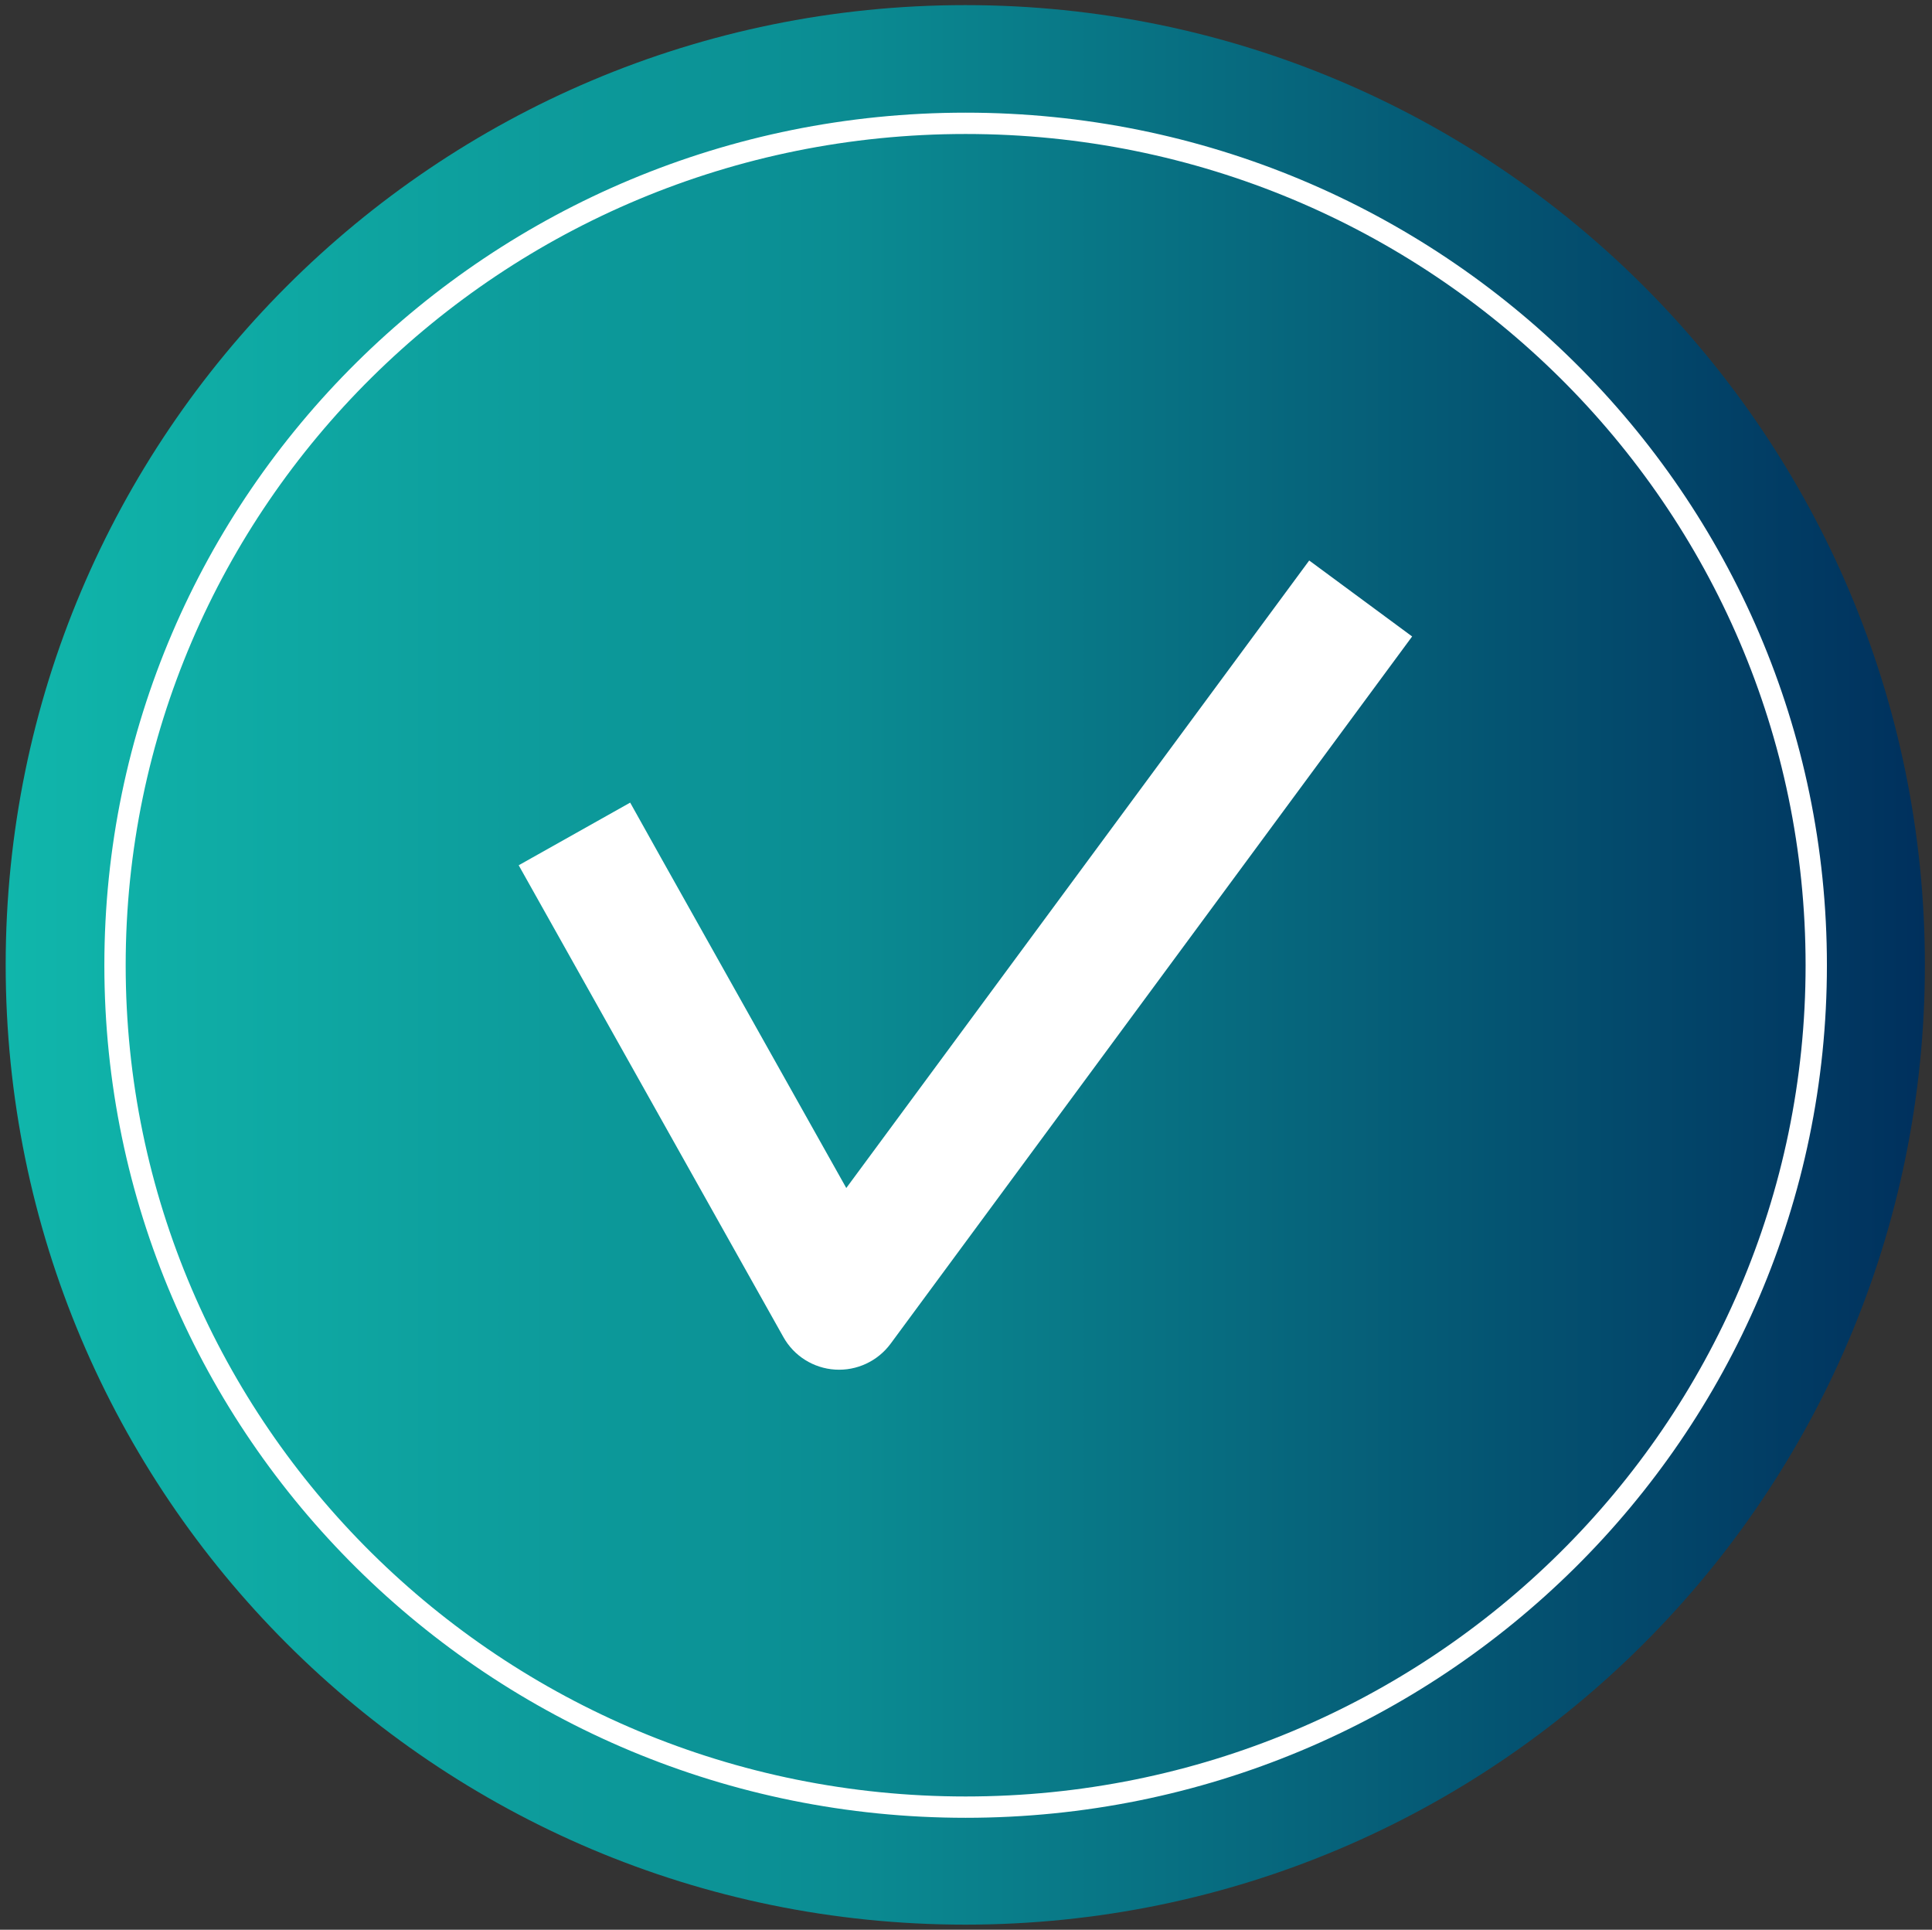
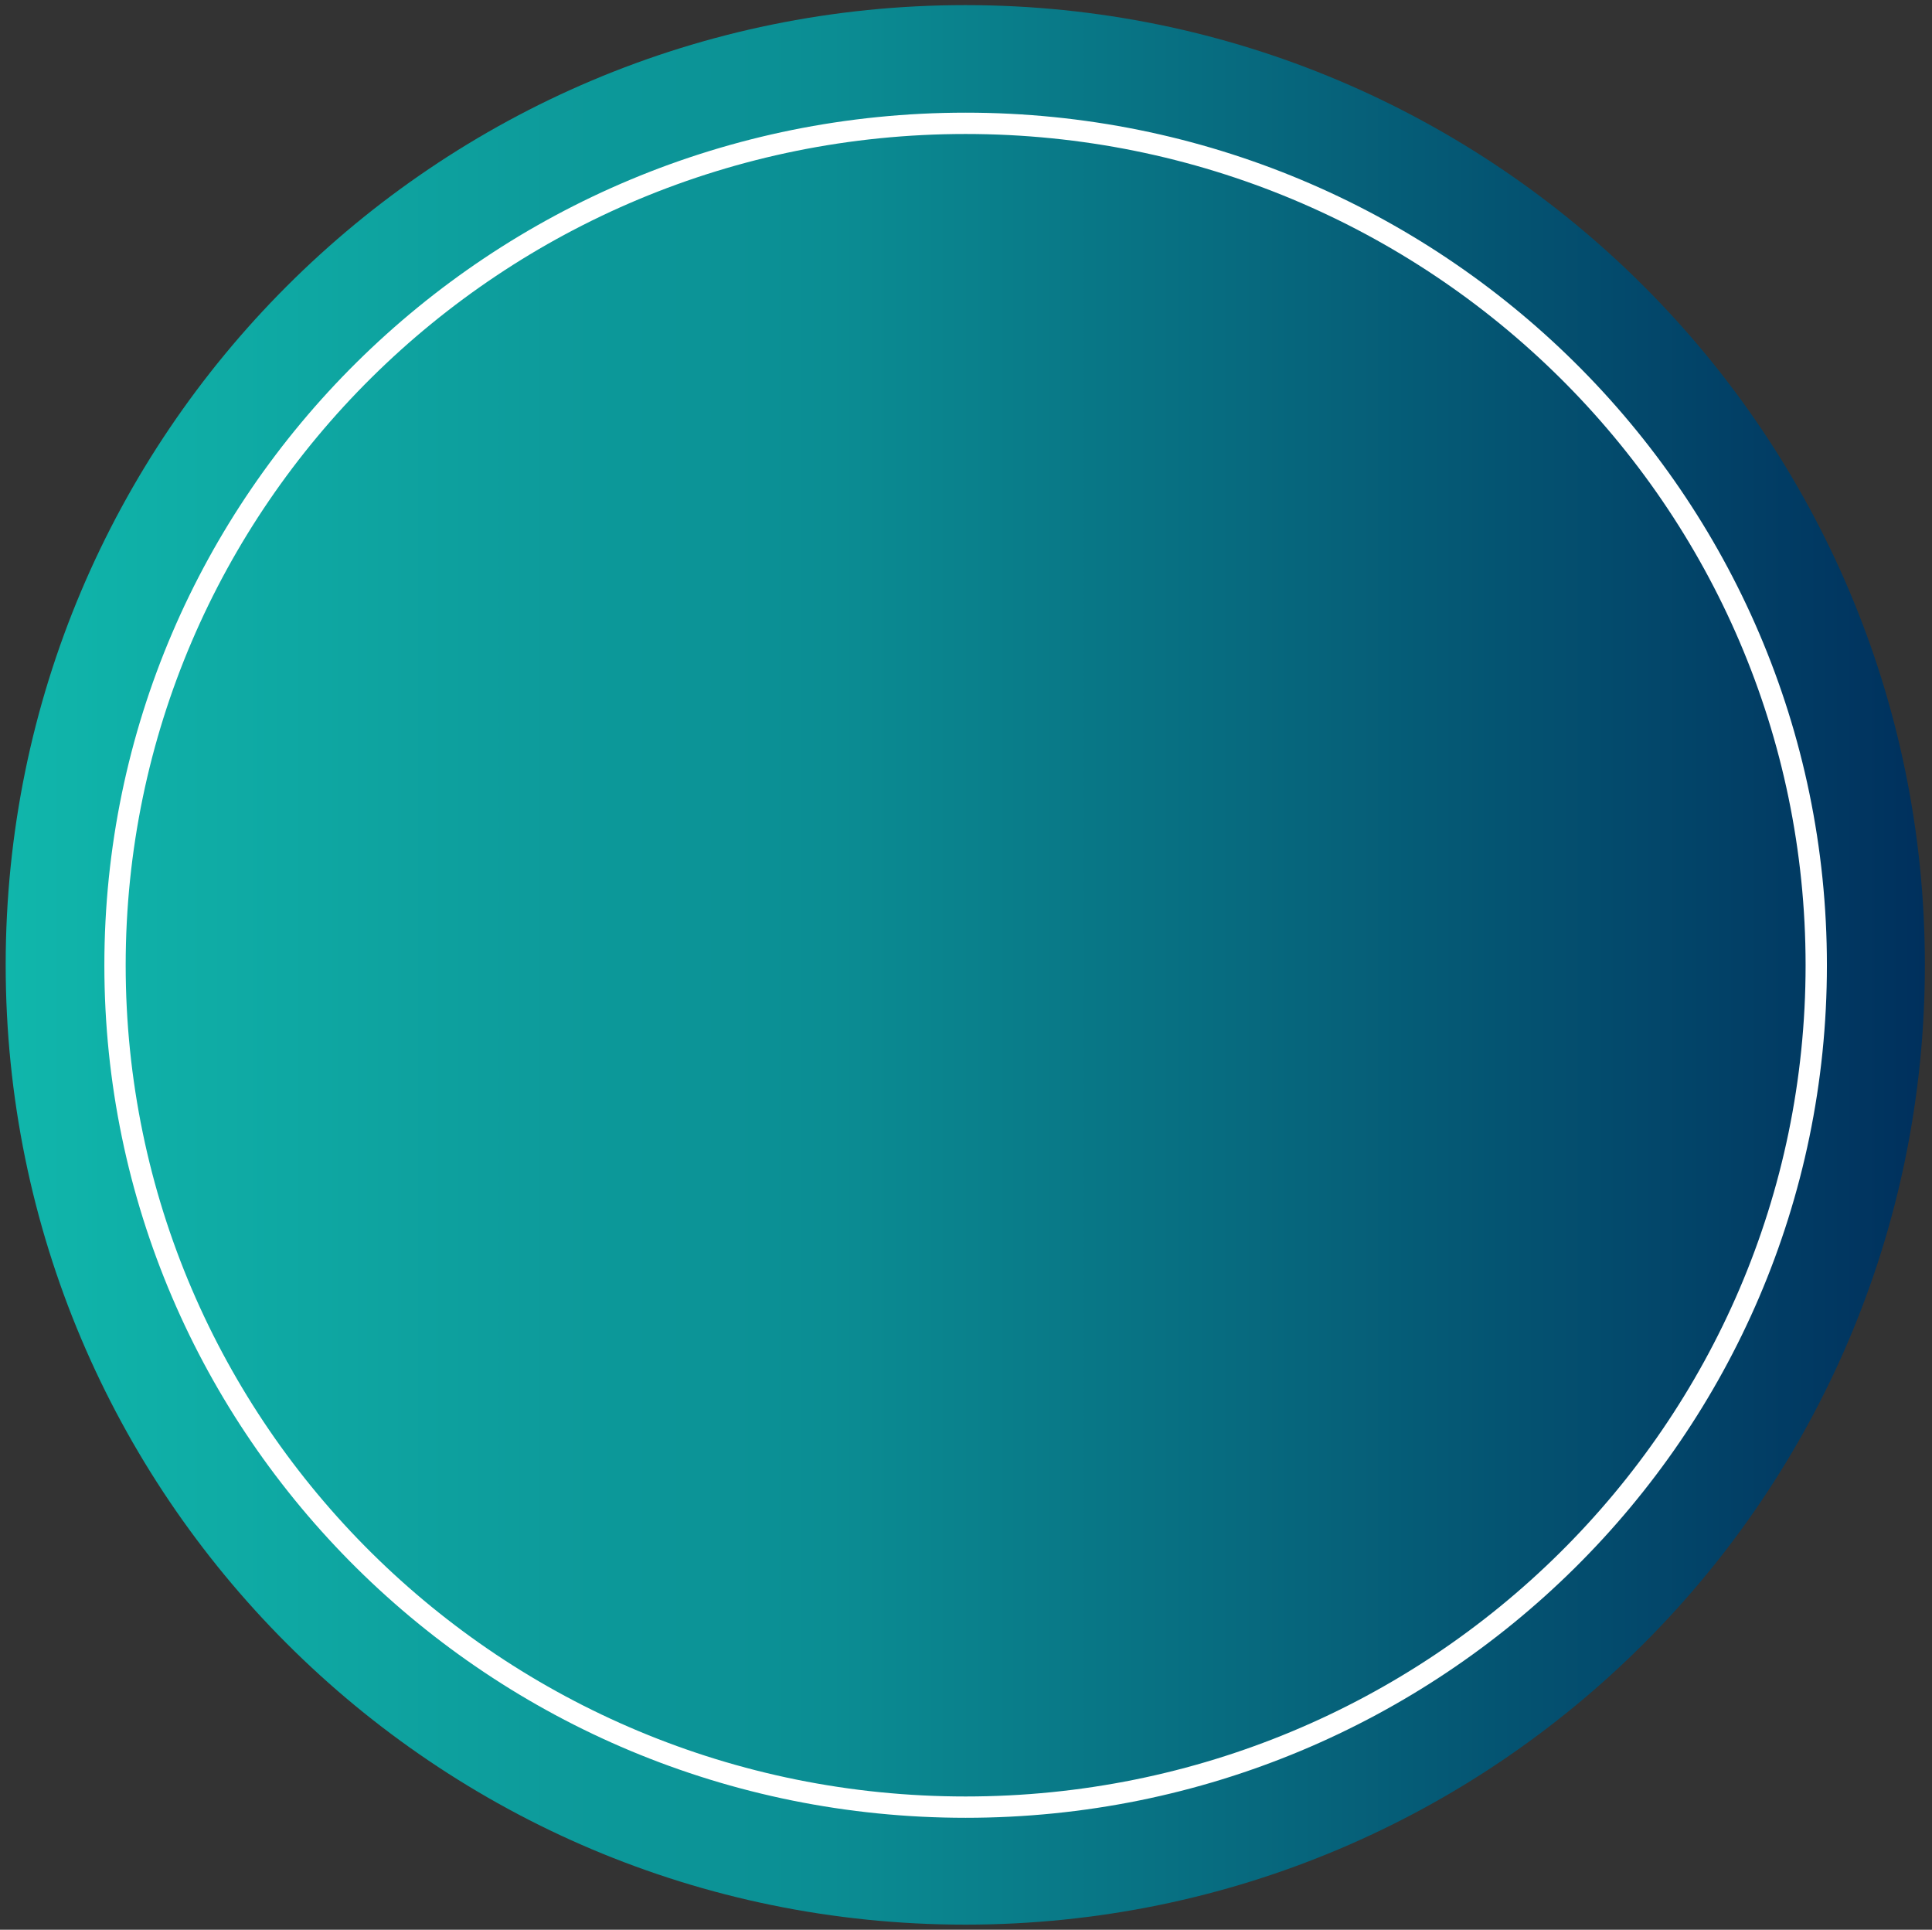
<svg xmlns="http://www.w3.org/2000/svg" width="755" height="754" viewBox="0 0 755 754" fill="none">
  <rect x="0" y="0" width="755" height="754" fill="#333333" stroke="none" />
  <path d="M377.219 751.998C584.326 751.998 752.218 584.105 752.218 376.999C752.218 169.893 584.326 2 377.219 2C170.113 2 2.221 169.893 2.221 376.999C2.221 584.105 170.113 751.998 377.219 751.998Z" fill="url(#paint0_linear_6327_39542)" />
  <path d="M377.358 706.089C560.942 706.089 709.767 558.813 709.767 377.138C709.767 195.463 560.942 48.187 377.358 48.187C193.773 48.187 44.949 195.463 44.949 377.138C44.949 558.813 193.773 706.089 377.358 706.089Z" stroke="white" stroke-width="8.331" stroke-miterlimit="1.5" stroke-linecap="round" stroke-linejoin="round" />
-   <path fill-rule="evenodd" clip-rule="evenodd" d="M202.698 338.081L246.263 313.601L258.445 335.399L330.717 464.182L511.62 218.999L551.844 248.682L348.033 525.025C342.982 531.849 334.803 535.663 326.353 535.131C317.901 534.61 310.263 529.816 306.138 522.424L202.698 338.081Z" fill="white" />
  <defs>
    <linearGradient id="paint0_linear_6327_39542" x1="2.213" y1="376.999" x2="752.211" y2="376.999" gradientUnits="userSpaceOnUse">
      <stop stop-color="#10B6AB" />
      <stop offset="0.43" stop-color="#0B8D93" />
      <stop offset="1" stop-color="#00305D" />
    </linearGradient>
  </defs>
</svg>